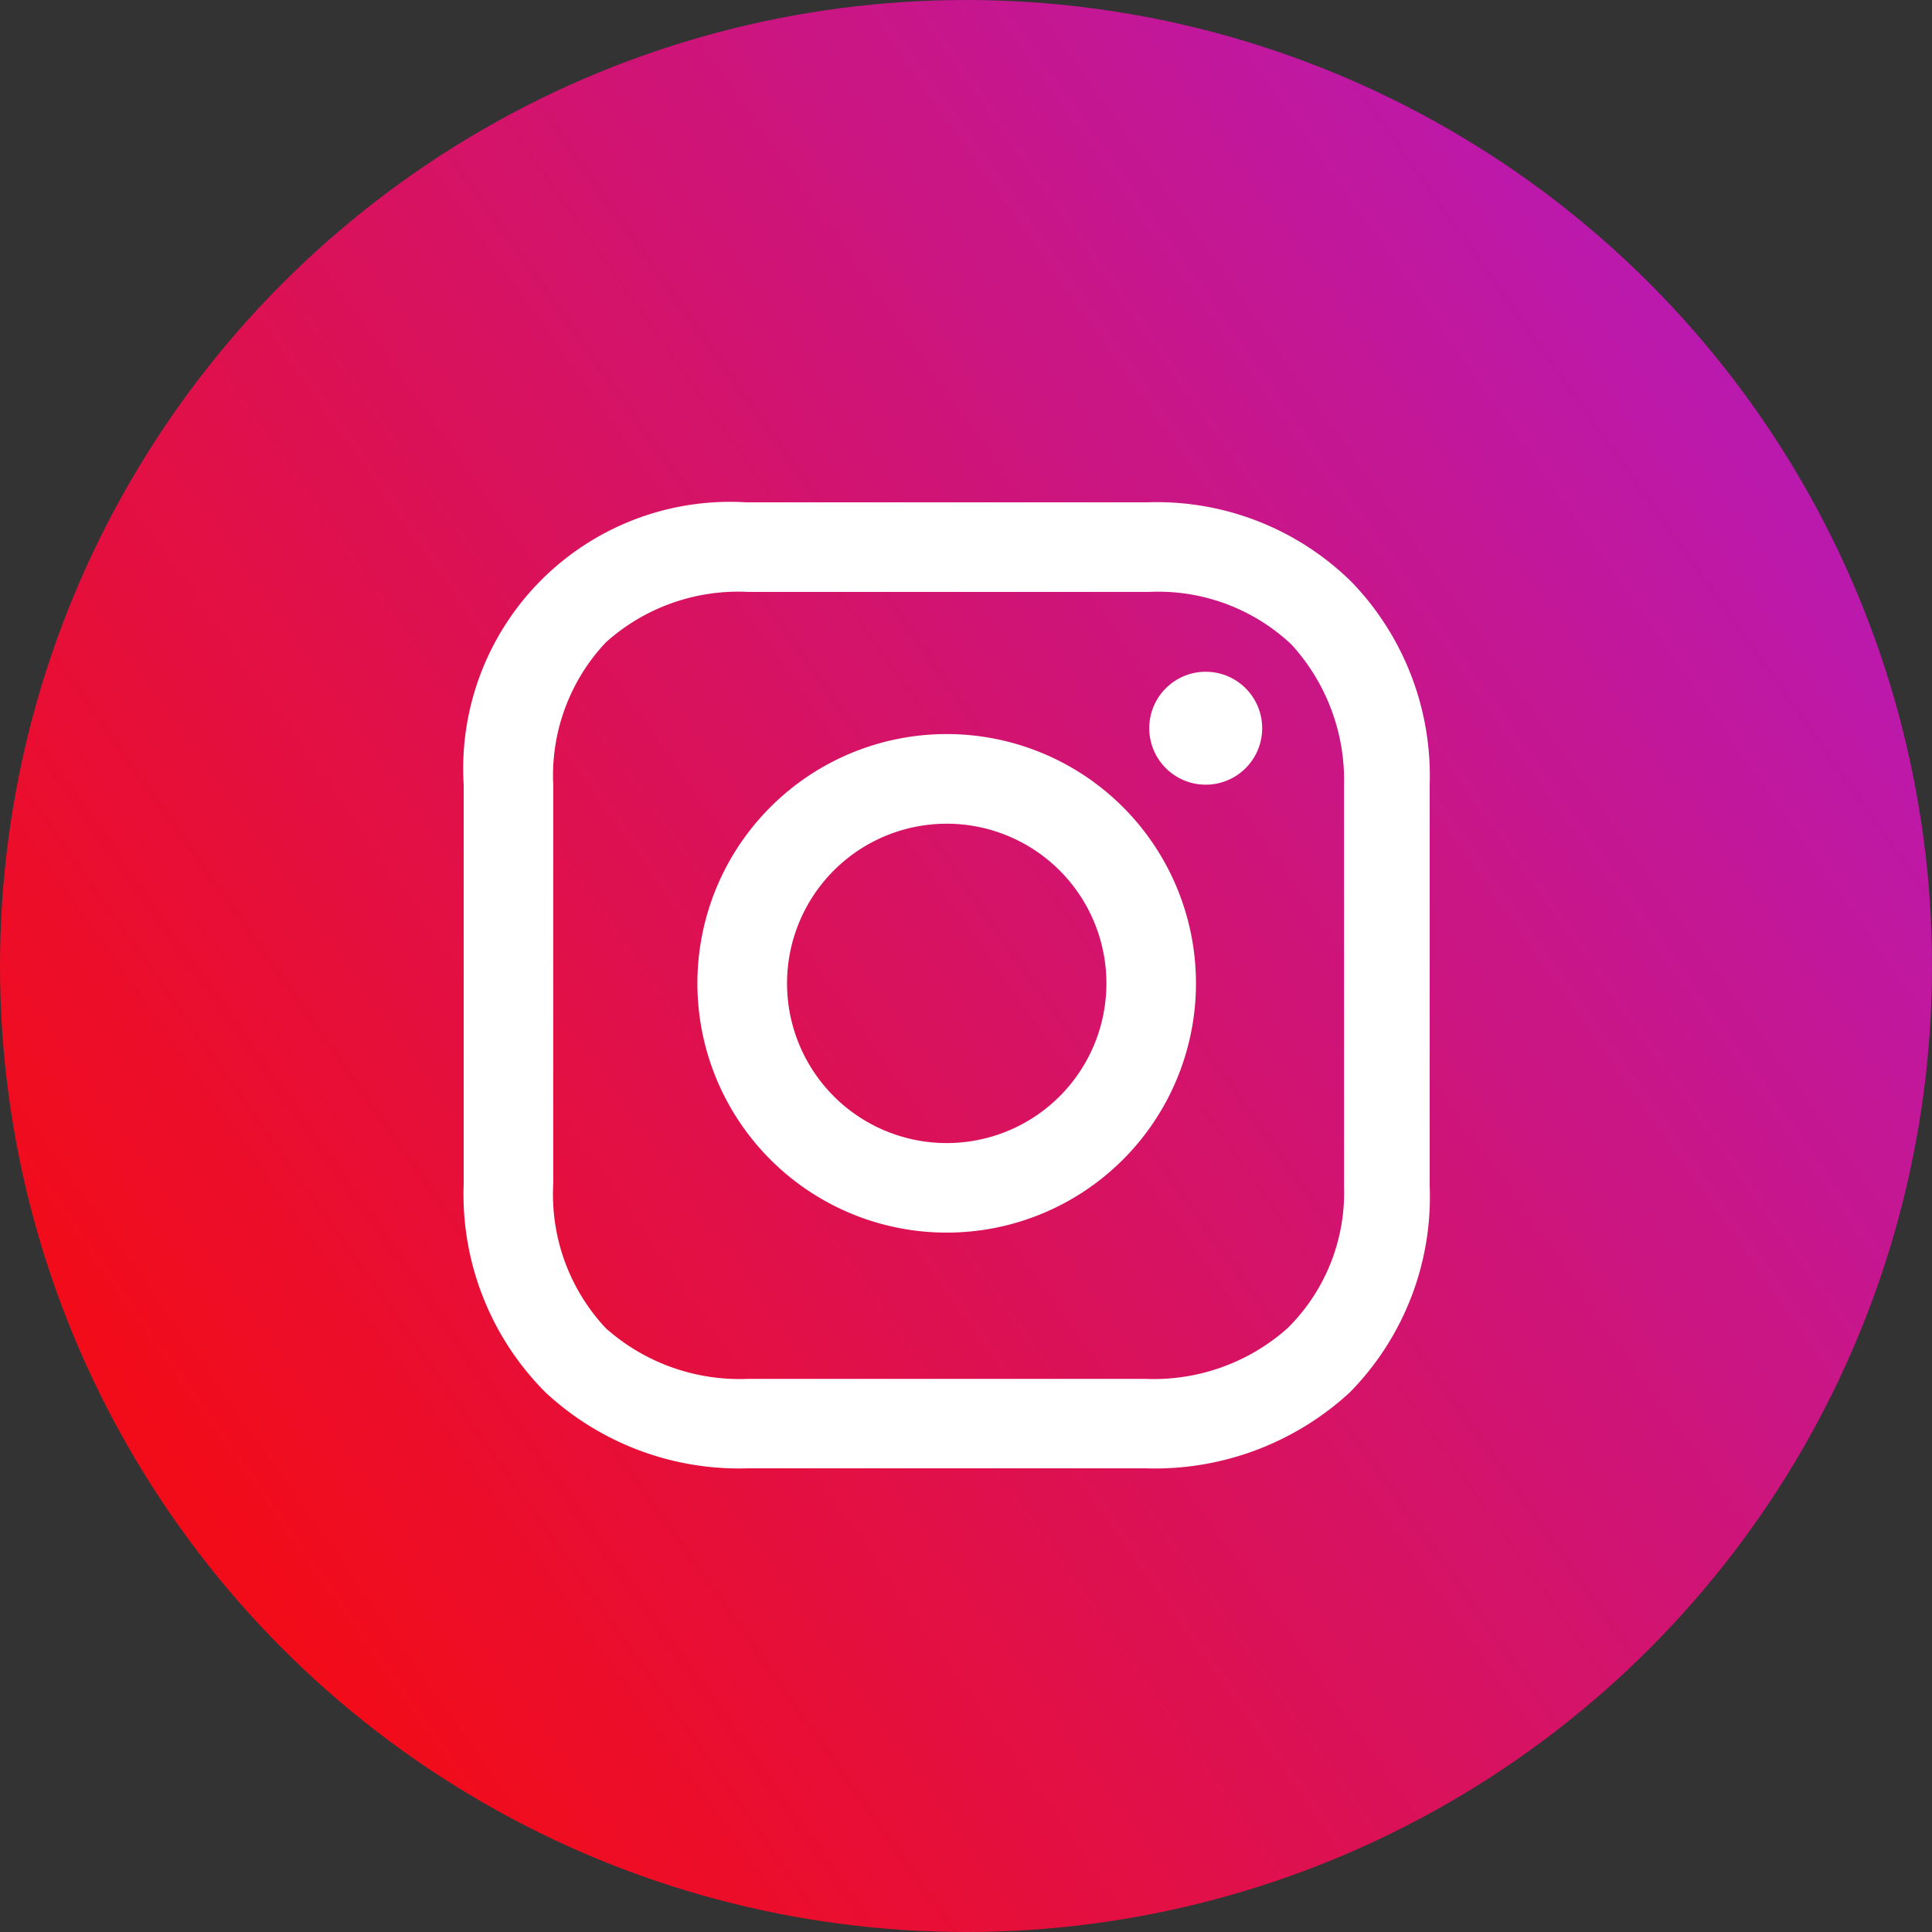
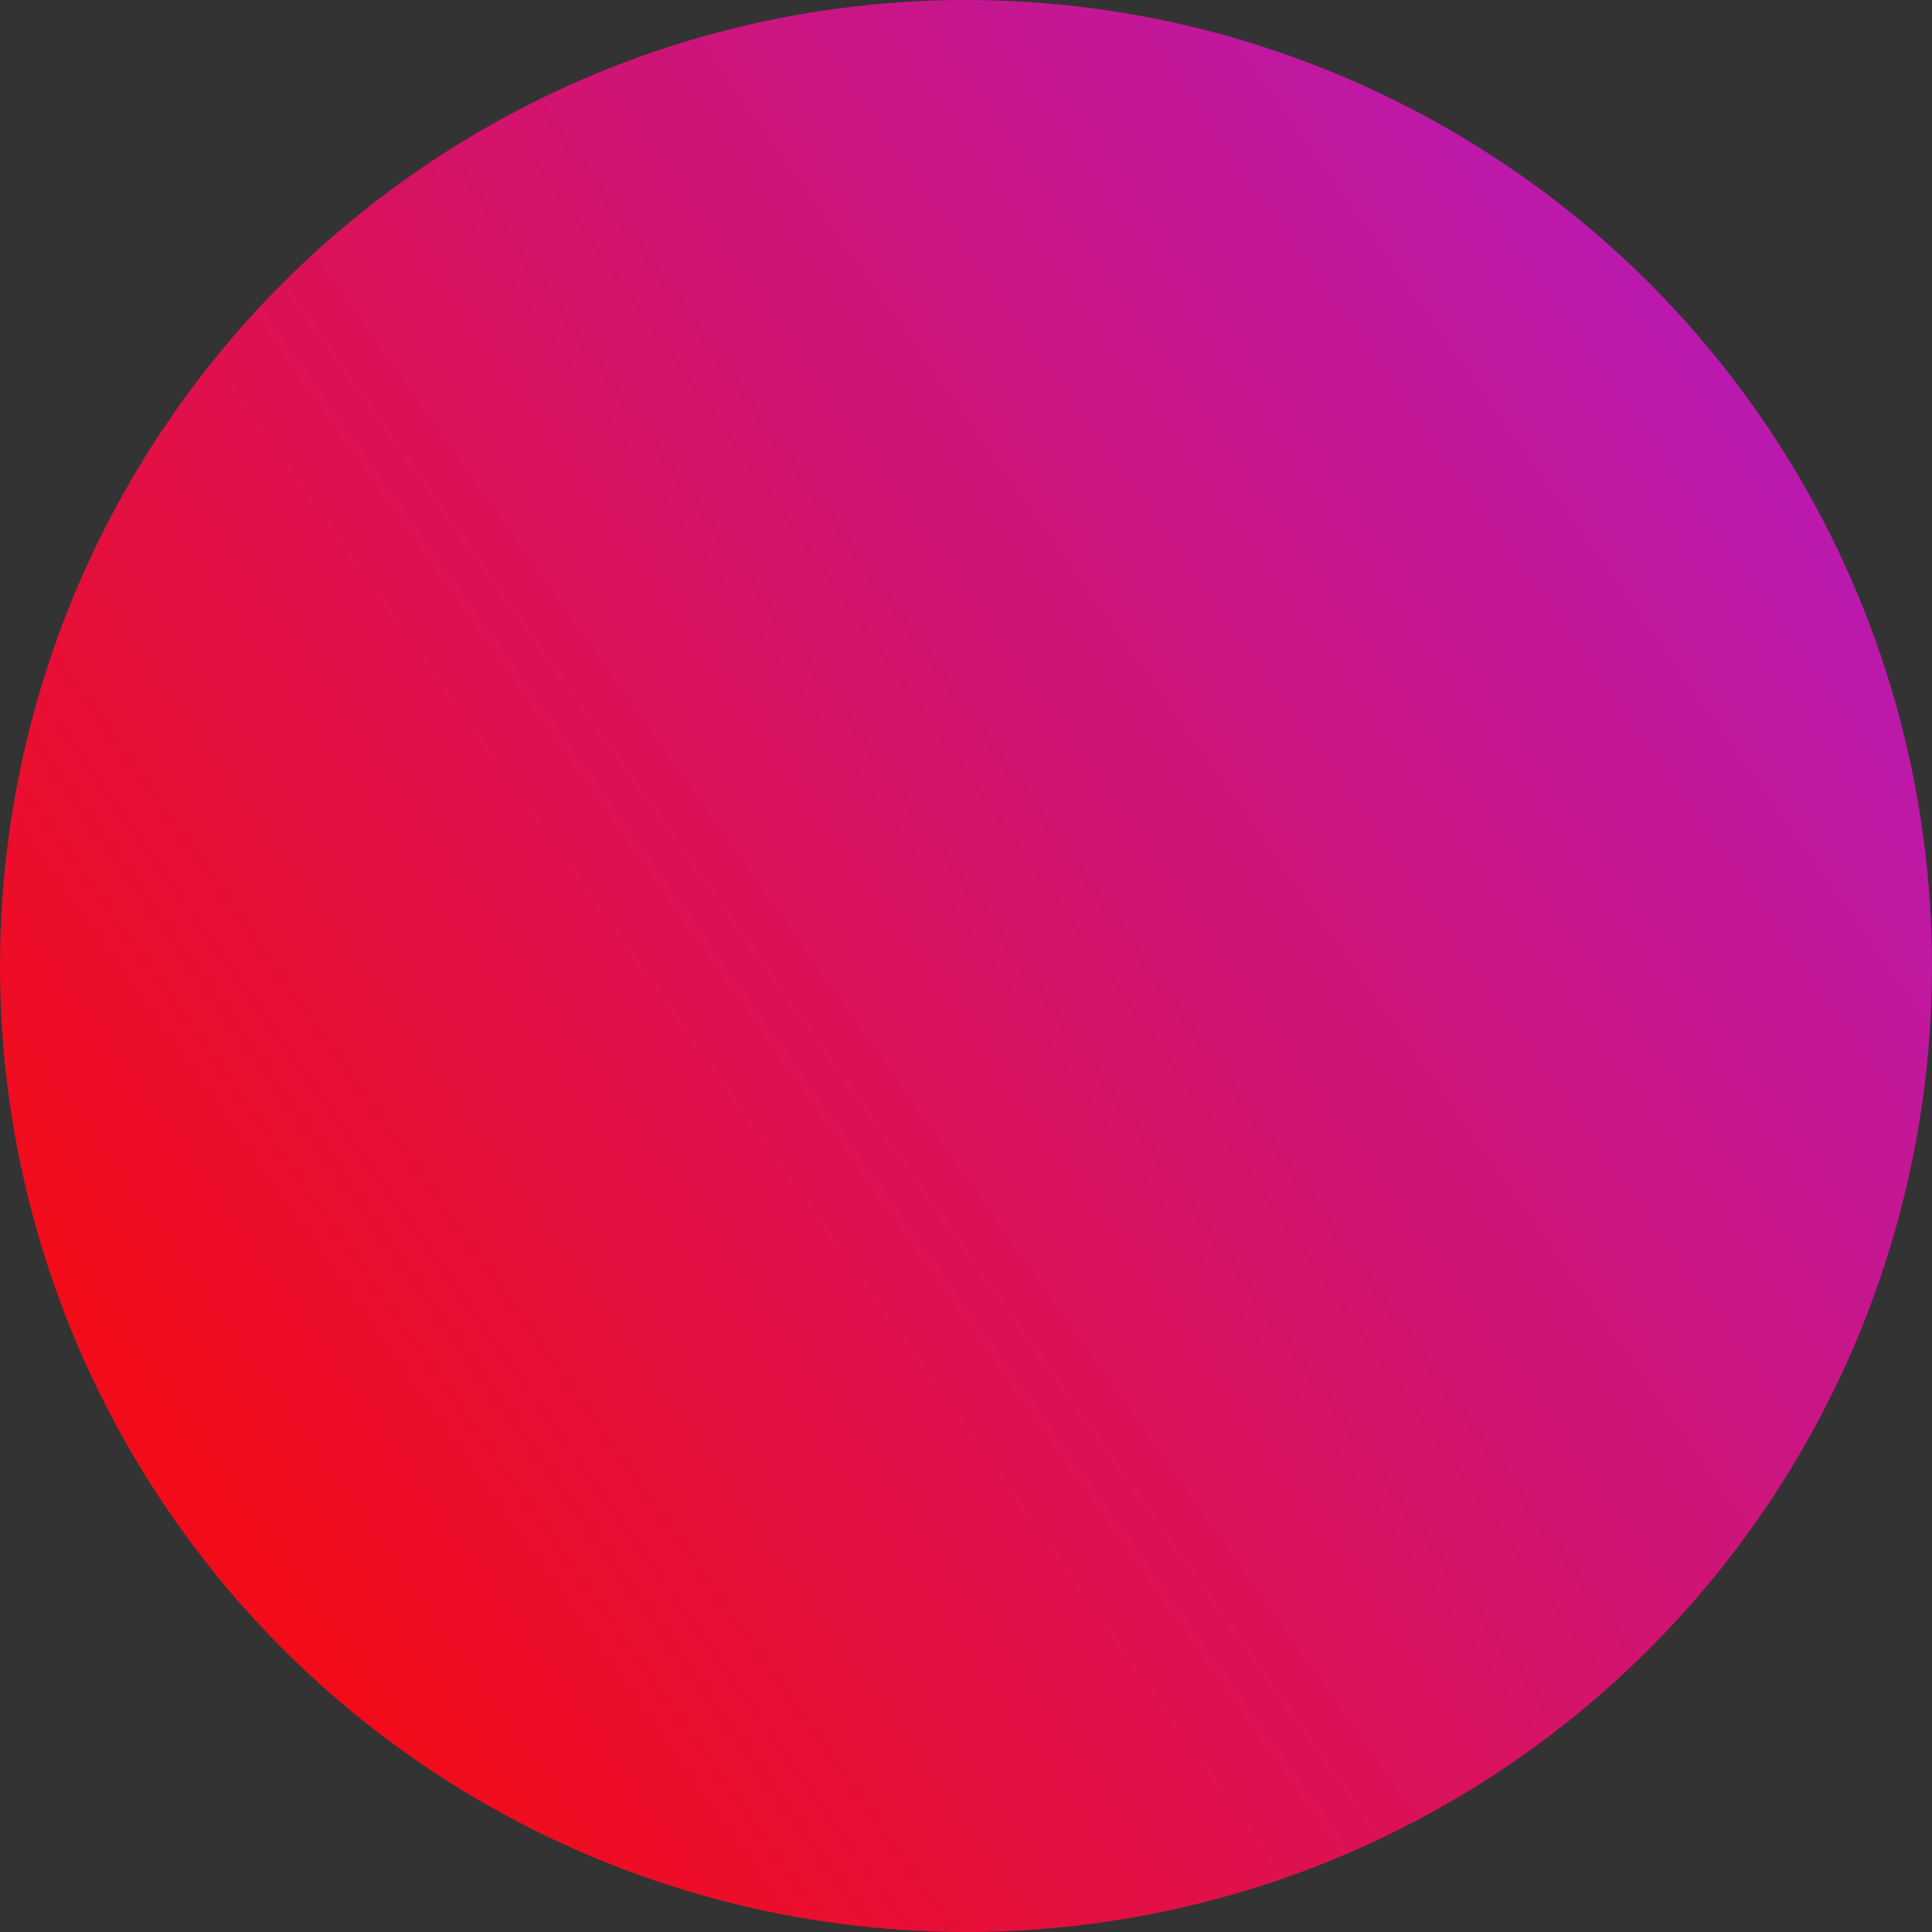
<svg xmlns="http://www.w3.org/2000/svg" width="40" height="40" viewBox="0 0 40 40">
  <rect x="0" y="0" width="40" height="40" fill="#333333" stroke="none" />
  <defs>
    <linearGradient id="a" x1="0.095" y1="0.751" x2="0.893" y2="0.188" gradientUnits="objectBoundingBox">
      <stop offset="0" stop-color="#f20c1a" />
      <stop offset="1" stop-color="#ba19af" />
    </linearGradient>
  </defs>
  <circle cx="20" cy="20" r="20" transform="translate(0)" fill="url(#a)" />
  <g transform="translate(9.6 10.4)">
-     <rect width="20" height="20" transform="translate(0 0)" fill="none" />
    <g transform="translate(0 0)">
-       <path d="M20.562,16.7a5.161,5.161,0,1,0,5.161,5.161A5.161,5.161,0,0,0,20.562,16.7Zm0,8.468a3.306,3.306,0,1,1,3.307-3.307A3.306,3.306,0,0,1,20.562,25.168Z" transform="translate(-10.562 -11.902)" fill="#fff" />
-       <circle cx="1.169" cy="1.169" r="1.169" transform="translate(14.194 3.508)" fill="#fff" />
-       <path d="M21.787,6.453A5.743,5.743,0,0,0,17.553,4.8H9.247A5.524,5.524,0,0,0,3.4,10.647v8.266a5.8,5.8,0,0,0,1.694,4.315A5.884,5.884,0,0,0,9.287,24.8h8.226a5.954,5.954,0,0,0,4.234-1.573A5.772,5.772,0,0,0,23.4,18.953V10.647A5.78,5.78,0,0,0,21.787,6.453Zm-.161,12.5A3.94,3.94,0,0,1,20.456,21.9a4.167,4.167,0,0,1-2.944,1.048H9.287A4.169,4.169,0,0,1,6.343,21.9a4.053,4.053,0,0,1-1.089-2.984V10.647A4.02,4.02,0,0,1,6.343,7.7,4.1,4.1,0,0,1,9.287,6.655h8.307a4.02,4.02,0,0,1,2.944,1.089,4.16,4.16,0,0,1,1.089,2.9v8.306Z" transform="translate(-3.4 -4.8)" fill="#fff" />
-     </g>
+       </g>
  </g>
</svg>